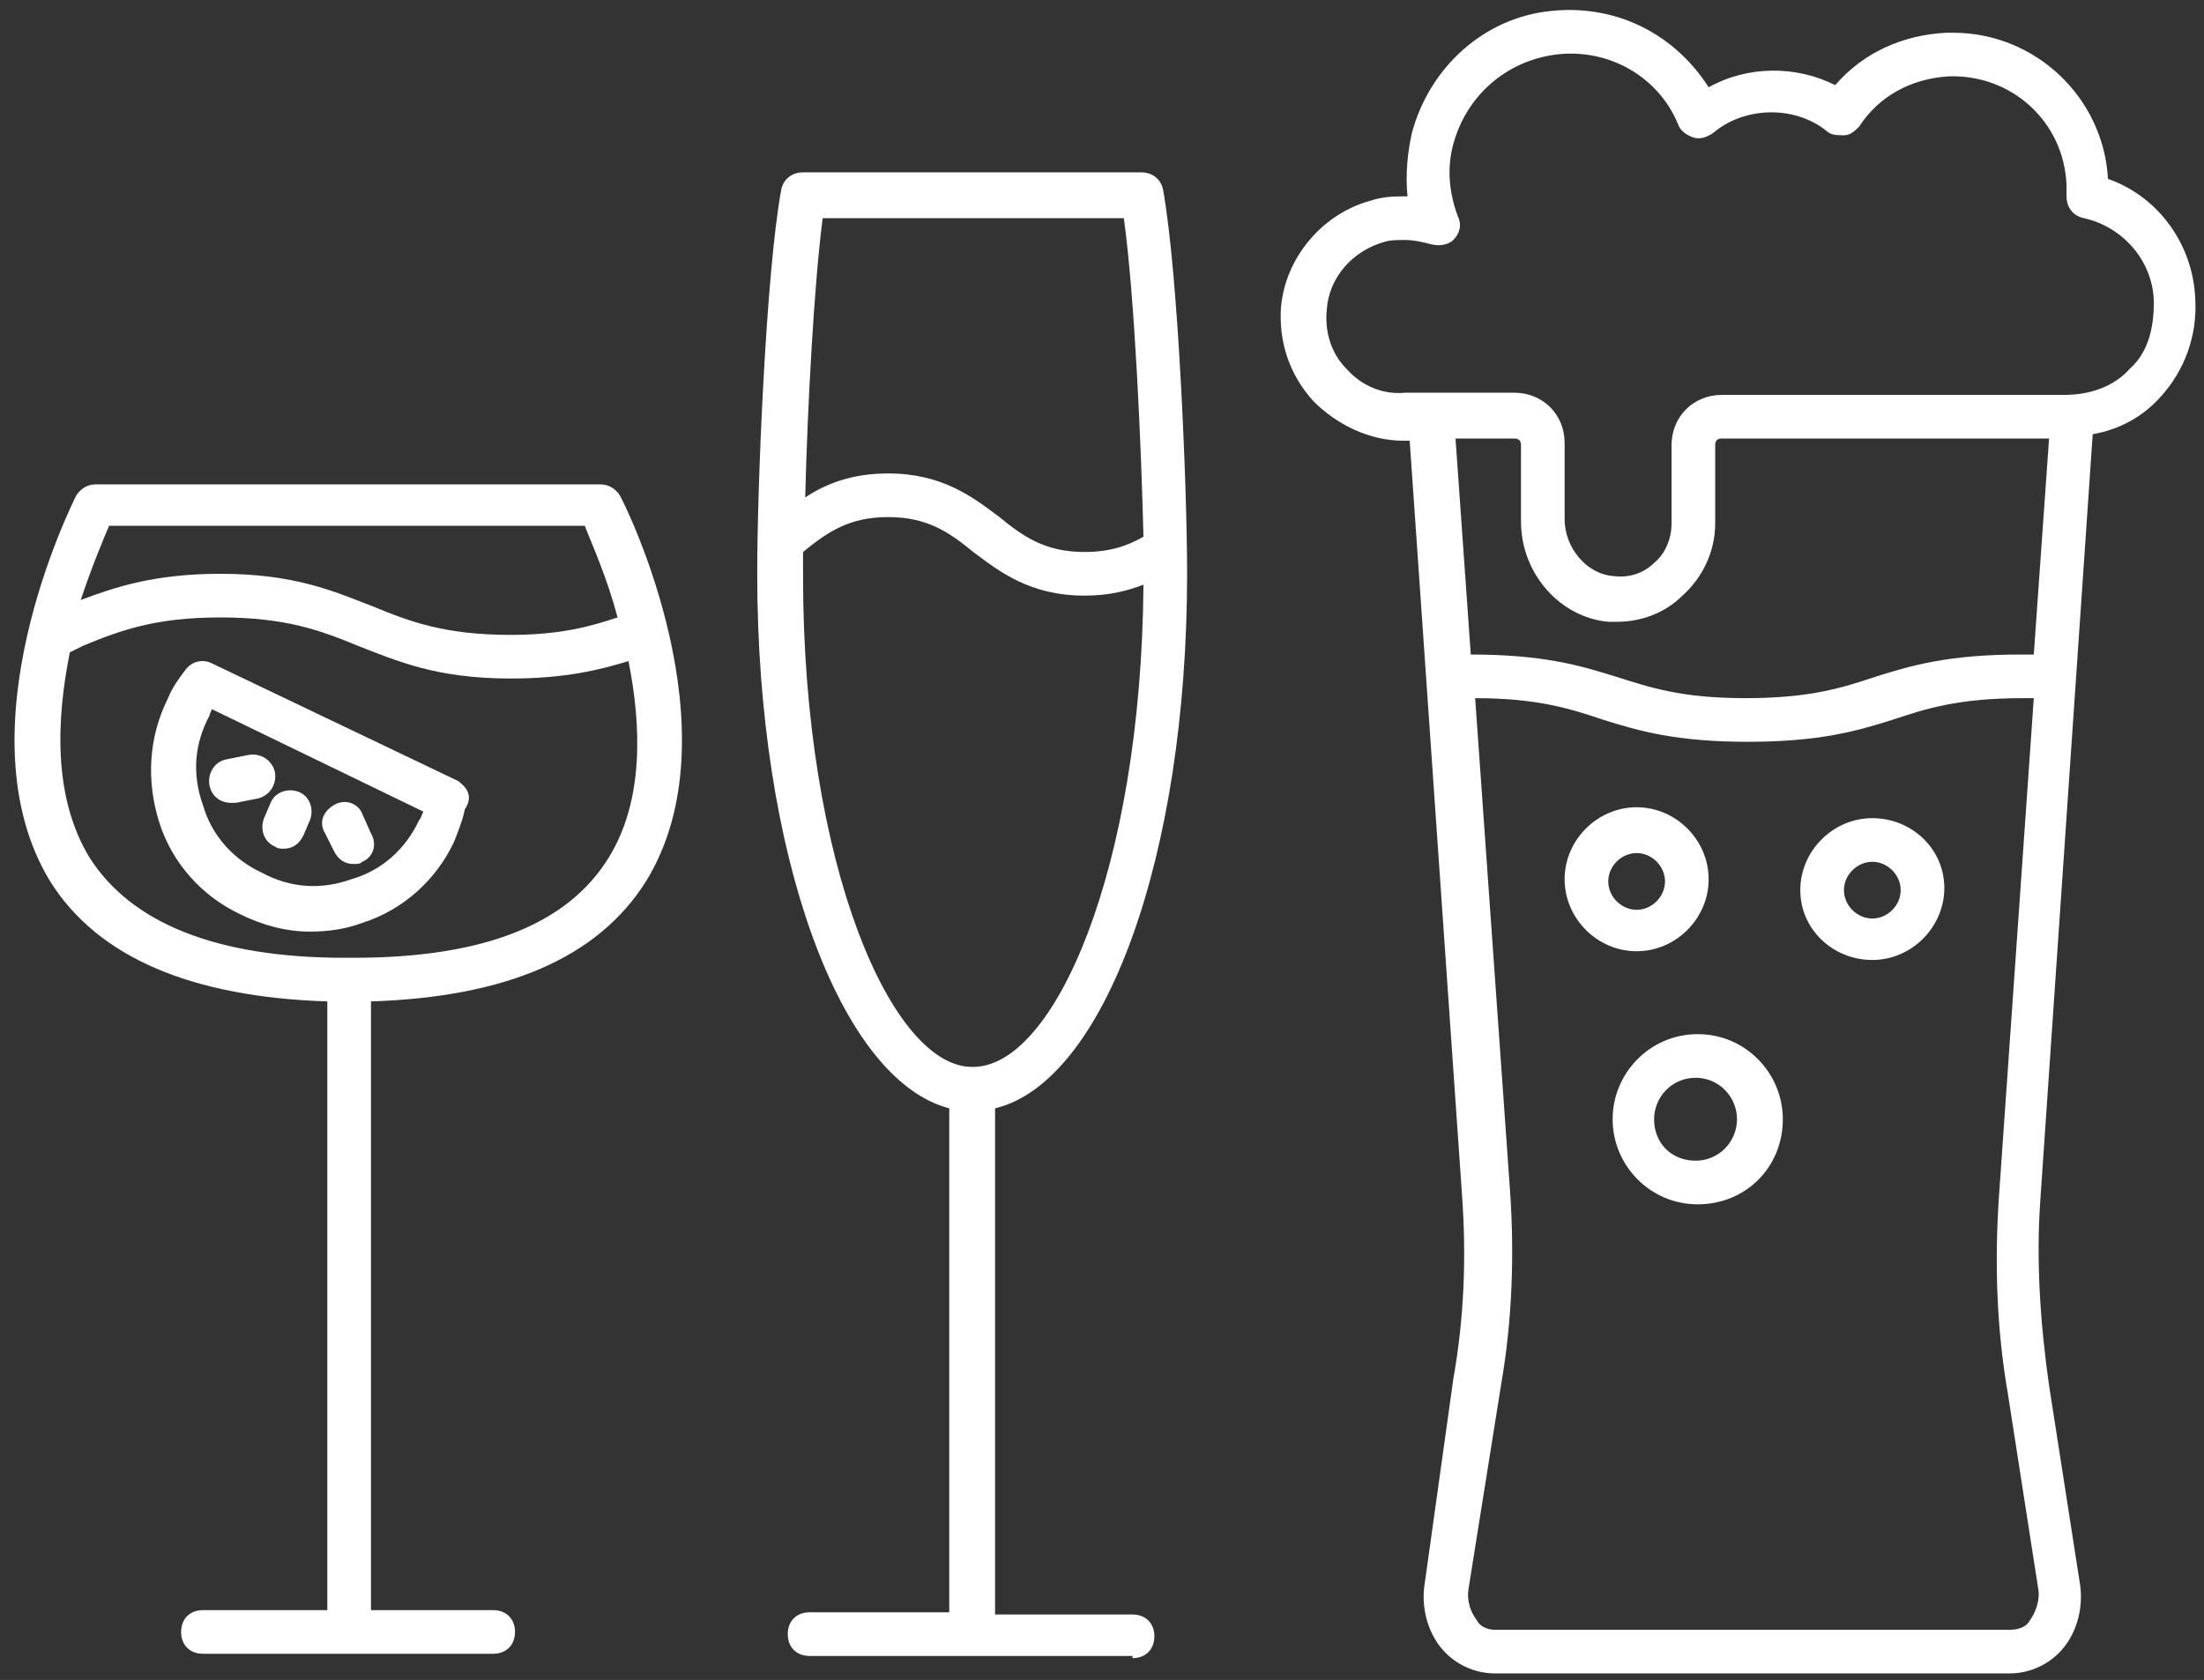
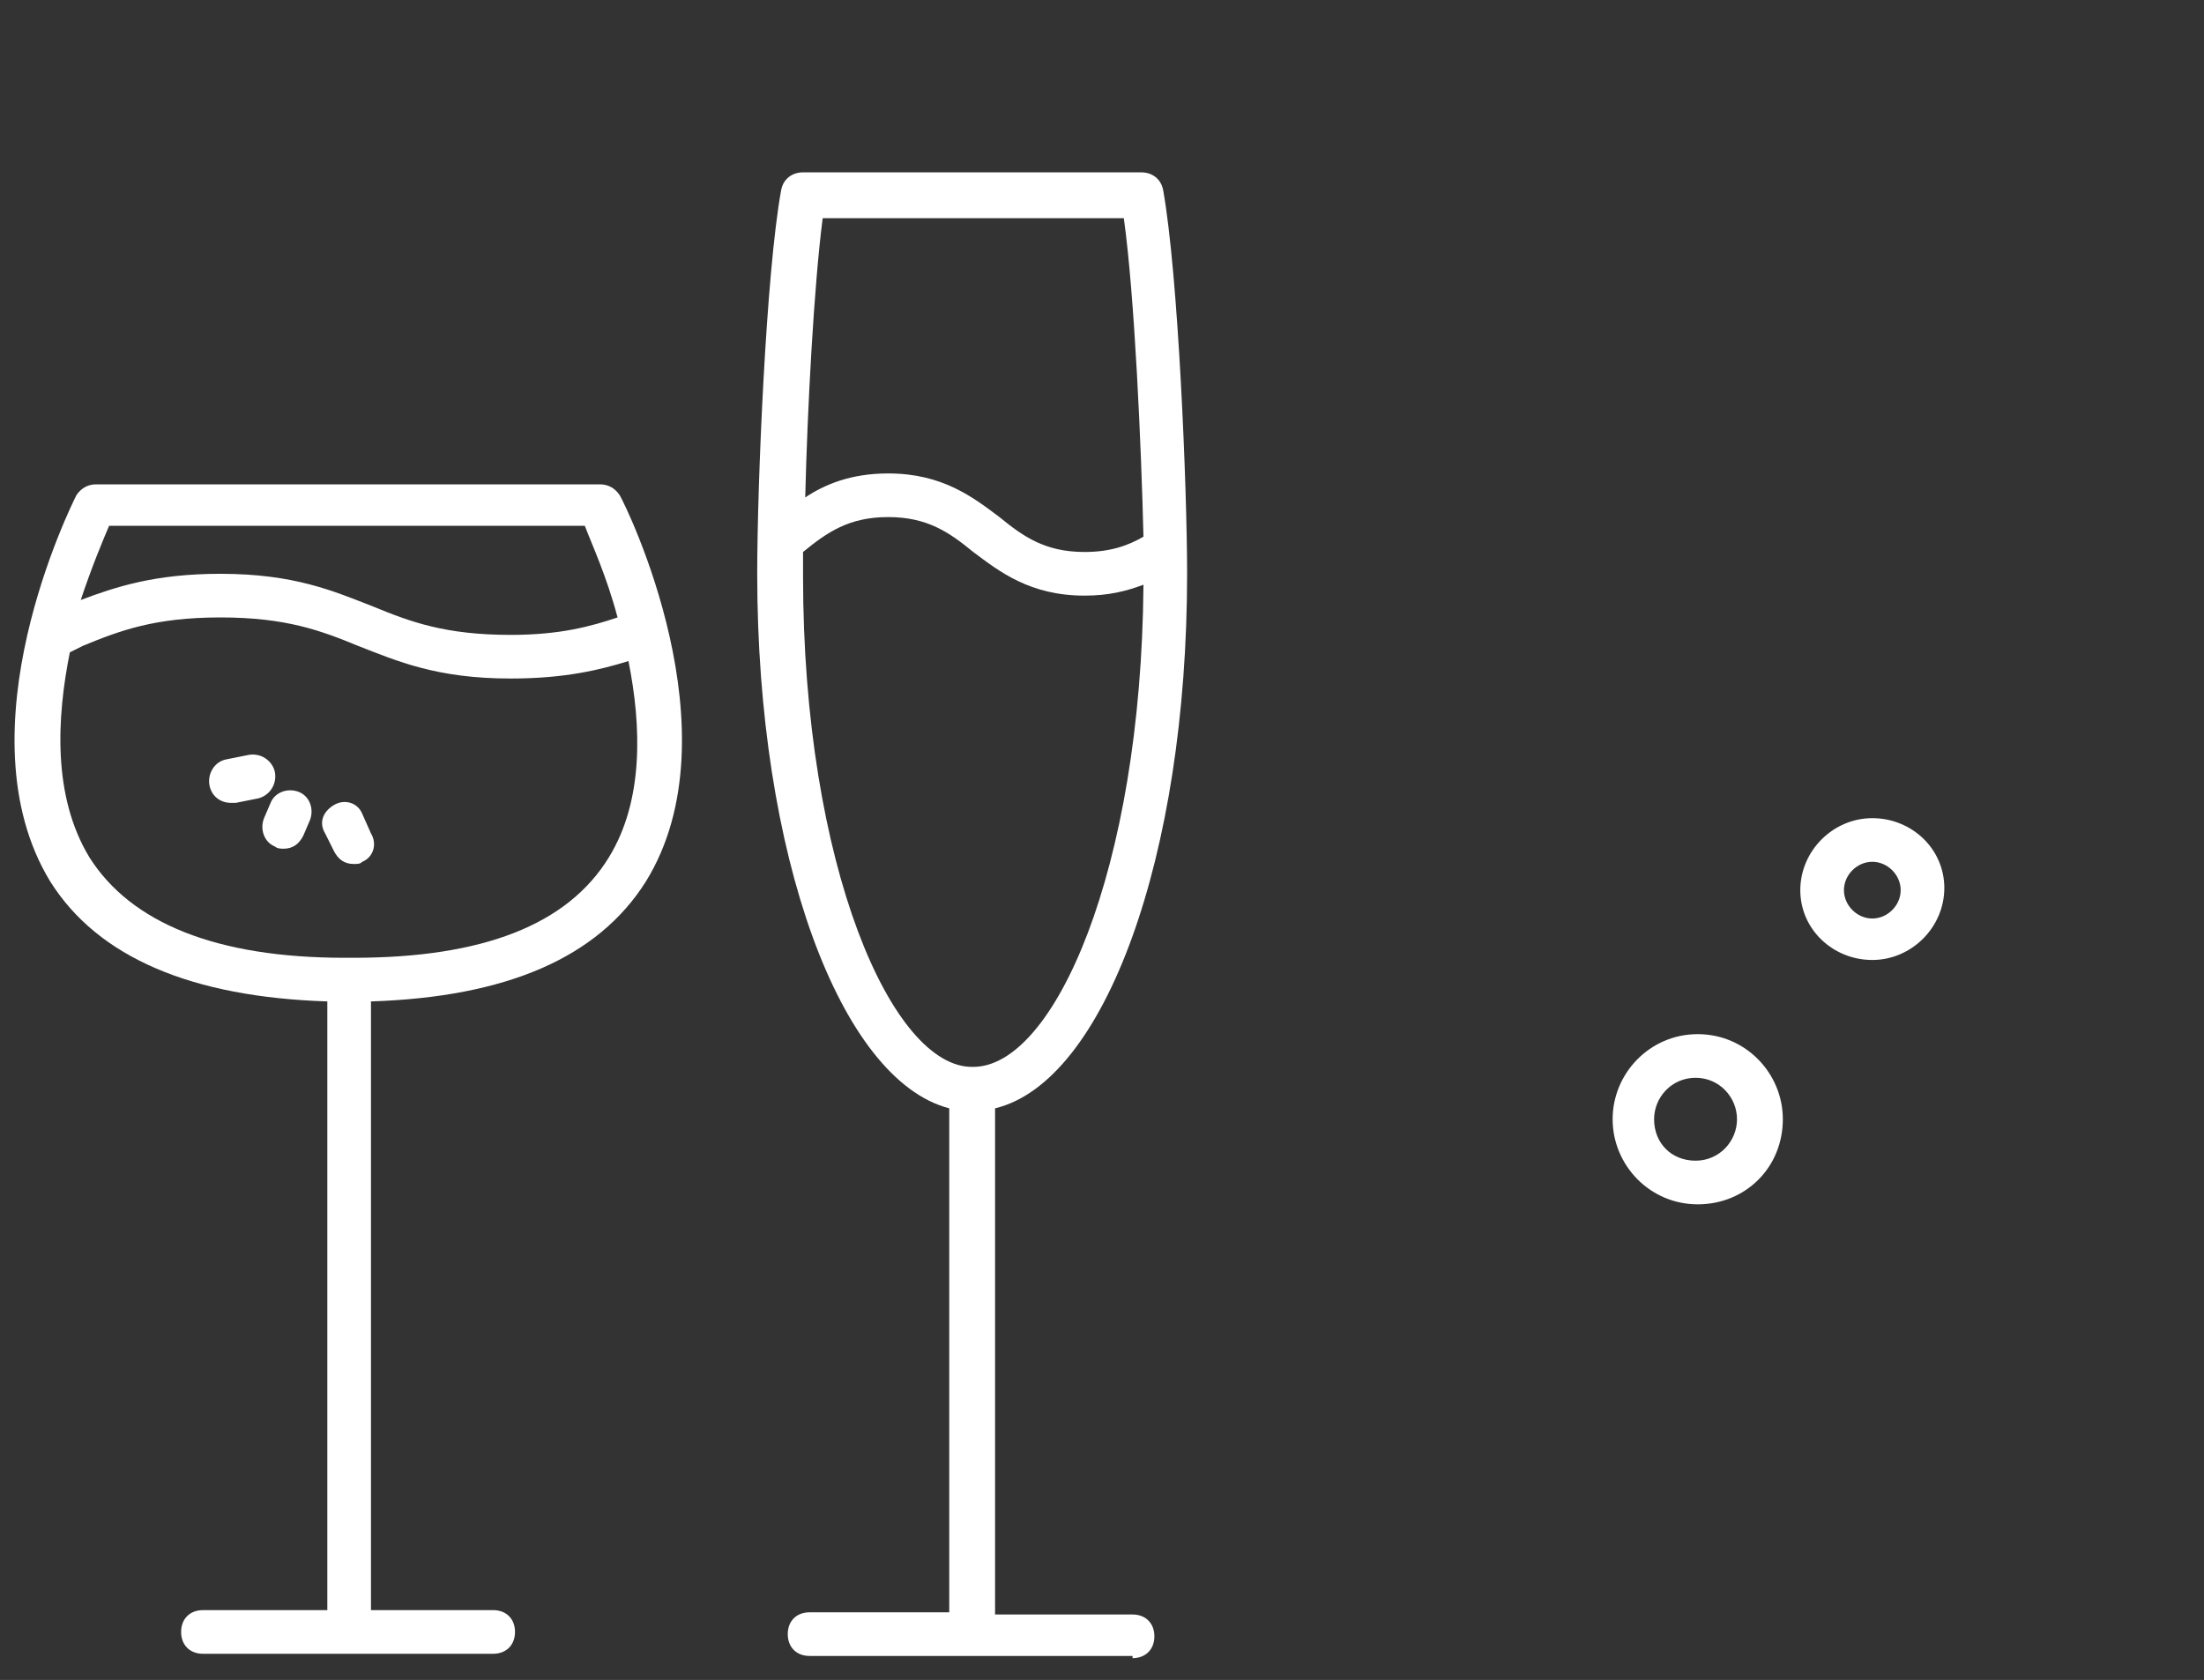
<svg xmlns="http://www.w3.org/2000/svg" width="101px" height="77px" viewBox="0 0 101 77" version="1.1">
  <rect x="0" y="0" width="101" height="77" fill="#333333" stroke="none" />
  <title>icon-wine-and-bev</title>
  <desc>Created with Sketch.</desc>
  <defs />
  <g id="Page-1" stroke="none" stroke-width="1" fill="none" fill-rule="evenodd">
    <g id="Visit-Niagara-Canda-Iconography" transform="translate(-1048, -1867)" fill-rule="nonzero" fill="#FFFFFF">
      <g id="wine-and-bev" transform="translate(1048, 1866.5)">
        <g id="noun_780698" transform="translate(0, 8)">
          <path d="M51.9,68.5 C52.5,68.5 52.9,68.1 52.9,67.5 C52.9,66.9 52.5,66.5 51.9,66.5 L45.6,66.5 L45.6,43.3 C50.6,42.1 54.4,31.8 54.4,18.8 C54.4,14.9 54,5.1 53.3,1.2 C53.2,0.7 52.8,0.4 52.3,0.4 L36.8,0.4 C36.3,0.4 35.9,0.7 35.8,1.2 C35.1,5 34.7,14.8 34.7,18.8 C34.7,31.7 38.5,42 43.5,43.3 L43.5,66.4 L37.1,66.4 C36.5,66.4 36.1,66.8 36.1,67.4 C36.1,68 36.5,68.4 37.1,68.4 L51.9,68.4 L51.9,68.5 Z M51.5,2.5 C52,6.1 52.3,13 52.4,17.1 C51.7,17.5 50.9,17.8 49.7,17.8 C47.9,17.8 46.9,17.1 45.8,16.2 C44.6,15.3 43.2,14.2 40.7,14.2 C39,14.2 37.8,14.7 36.9,15.3 C37,11.2 37.3,5.6 37.7,2.5 L51.5,2.5 L51.5,2.5 Z M36.8,18.9 C36.8,18.6 36.8,18.2 36.8,17.8 C37.9,16.9 38.9,16.2 40.7,16.2 C42.5,16.2 43.5,16.9 44.6,17.8 C45.8,18.7 47.2,19.8 49.7,19.8 C50.8,19.8 51.6,19.6 52.4,19.3 C52.3,32.4 48.3,41.4 44.6,41.4 C40.9,41.5 36.8,32.2 36.8,18.9 Z" id="Shape" />
-           <path d="M21,28.3 L9.7,22.9 C9.3,22.7 8.8,22.8 8.5,23.2 C8.2,23.6 7.9,24 7.7,24.5 C6.8,26.3 6.7,28.3 7.3,30.2 C7.9,32.1 9.3,33.6 11,34.4 C12,34.9 13.1,35.2 14.2,35.2 C15,35.2 15.8,35.1 16.6,34.8 C18.5,34.2 20,32.8 20.8,31.1 C21,30.6 21.2,30.1 21.3,29.6 C21.7,29 21.4,28.6 21,28.3 Z M19.2,30.1 C18.6,31.4 17.5,32.4 16.1,32.8 C14.7,33.3 13.3,33.2 12,32.5 C10.7,31.9 9.7,30.8 9.3,29.4 C8.8,28 8.9,26.6 9.6,25.3 C9.6,25.2 9.7,25.1 9.7,25 L19.4,29.7 C19.3,29.9 19.3,30 19.2,30.1 Z" id="Shape" />
          <path d="M12.1,30 C11.9,30.5 12.1,31.1 12.6,31.3 C12.7,31.4 12.9,31.4 13,31.4 C13.4,31.4 13.7,31.2 13.9,30.8 L14.2,30.1 C14.4,29.6 14.2,29 13.7,28.8 C13.2,28.6 12.6,28.8 12.4,29.3 L12.1,30 Z" id="Shape" />
          <path d="M9.6,28.5 C9.7,29 10.1,29.3 10.6,29.3 C10.7,29.3 10.7,29.3 10.8,29.3 L11.8,29.1 C12.3,29 12.7,28.5 12.6,27.9 C12.5,27.4 12,27 11.4,27.1 L10.4,27.3 C9.8,27.4 9.5,28 9.6,28.5 Z" id="Shape" />
          <path d="M15.3,31.5 C15.5,31.9 15.8,32.1 16.2,32.1 C16.4,32.1 16.5,32.1 16.6,32 C17.1,31.8 17.3,31.2 17,30.7 L16.6,29.8 C16.4,29.3 15.8,29.1 15.3,29.4 C14.8,29.7 14.6,30.2 14.9,30.7 L15.3,31.5 Z" id="Shape" />
          <path d="M15,38.4 L15,66.3 L9.3,66.3 C8.7,66.3 8.3,66.7 8.3,67.3 C8.3,67.9 8.7,68.3 9.3,68.3 L22.6,68.3 C23.2,68.3 23.6,67.9 23.6,67.3 C23.6,66.7 23.2,66.3 22.6,66.3 L17,66.3 L17,38.4 C23.2,38.2 27.4,36.4 29.6,32.9 C33.8,26.1 28.7,15.7 28.4,15.2 C28.2,14.9 27.9,14.7 27.5,14.7 L16.2,14.7 C16.1,14.7 16.1,14.7 16,14.7 C15.9,14.7 15.9,14.7 15.8,14.7 L4.4,14.7 C4,14.7 3.7,14.9 3.5,15.2 C3.3,15.6 -1.9,26 2.3,32.9 C4.5,36.4 8.8,38.2 15,38.4 Z M27.9,31.8 C26,34.9 22.1,36.4 16.2,36.4 C16.2,36.4 16.1,36.4 16.1,36.4 C16.1,36.4 16,36.4 16,36.4 C16,36.4 15.9,36.4 15.9,36.4 C15.9,36.4 15.8,36.4 15.8,36.4 C9.9,36.4 6,34.8 4.1,31.8 C2.4,29 2.6,25.4 3.2,22.4 L3.2,22.4 L3.8,22.1 C5.5,21.4 7.1,20.8 10.1,20.8 C13.1,20.8 14.7,21.4 16.4,22.1 C18.2,22.8 20,23.6 23.4,23.6 C25.9,23.6 27.5,23.2 28.8,22.8 C29.4,25.8 29.5,29.2 27.9,31.8 Z M5,16.6 L15.7,16.6 C15.8,16.6 15.8,16.6 15.9,16.6 C16,16.6 16,16.6 16.1,16.6 L26.8,16.6 C27.1,17.4 27.8,18.9 28.3,20.8 C27.1,21.2 25.7,21.6 23.4,21.6 C20.4,21.6 18.8,21 17.1,20.3 C15.3,19.6 13.5,18.8 10.1,18.8 C7.1,18.8 5.3,19.4 3.7,20 C4.2,18.5 4.7,17.3 5,16.6 Z" id="Shape" />
        </g>
        <g id="noun_780702" transform="translate(58, 0)">
-           <path d="M34.1,77.2 C35,77.2 35.9,76.8 36.5,76.1 C37.2,75.3 37.5,74.1 37.3,73 L35.9,64 C35.5,61.2 35.3,58.3 35.5,55.5 L37.9,20.4 C39.1,20.2 40.2,19.6 41,18.7 C42.1,17.5 42.7,15.9 42.6,14.2 C42.5,11.7 40.9,9.5 38.6,8.7 C38.4,5 35.3,2 31.5,2 C31.4,2 31.3,2 31.2,2 C29.2,2.1 27.4,2.9 26.1,4.4 C24.3,3.5 22.1,3.5 20.3,4.5 C18.7,2 16,0.7 13.1,1 C10,1.3 7.5,3.6 6.7,6.6 C6.5,7.5 6.4,8.5 6.5,9.5 C5.9,9.5 5.4,9.5 4.8,9.7 C2.6,10.3 0.9,12.3 0.7,14.6 C0.6,16.2 1.1,17.7 2.2,18.9 C3.3,20 4.8,20.7 6.3,20.7 L6.6,20.7 L9,55.3 C9.2,58.1 9.1,60.9 8.6,63.7 L7.3,73 C7.1,74.1 7.4,75.3 8.1,76.1 C8.7,76.8 9.6,77.2 10.5,77.2 L34.1,77.2 L34.1,77.2 Z M3.7,17.4 C3,16.7 2.7,15.7 2.8,14.7 C2.9,13.2 4,12 5.4,11.6 C5.7,11.5 6,11.5 6.4,11.5 C6.8,11.5 7.2,11.6 7.6,11.7 C8,11.8 8.4,11.7 8.6,11.5 C8.9,11.2 9,10.8 8.8,10.4 C8.4,9.3 8.3,8.2 8.6,7.1 C9.2,4.9 11,3.3 13.3,3 C15.7,2.7 18,4 18.9,6.2 C19,6.5 19.3,6.7 19.6,6.8 C19.9,6.9 20.2,6.8 20.5,6.6 C21.9,5.4 24.2,5.3 25.7,6.5 C25.9,6.7 26.2,6.7 26.5,6.7 C26.8,6.7 27,6.5 27.2,6.3 C28.1,4.9 29.6,4.1 31.3,4 C34.2,3.9 36.6,6.1 36.7,9 C36.7,9.2 36.7,9.3 36.7,9.5 C36.7,10 37,10.4 37.5,10.5 C39.3,10.9 40.7,12.5 40.7,14.4 C40.7,15.6 40.4,16.7 39.6,17.4 C38.9,18.2 37.8,18.6 36.6,18.6 L20.9,18.6 C19.6,18.6 18.6,19.6 18.6,20.9 L18.6,24.5 C18.6,25.2 18.3,25.9 17.8,26.3 C17.3,26.8 16.6,27 15.9,26.9 C14.7,26.8 13.7,25.6 13.7,24.3 L13.7,20.8 C13.7,19.5 12.7,18.5 11.4,18.5 L6.4,18.5 C5.4,18.6 4.4,18.2 3.7,17.4 Z M11.4,20.6 C11.6,20.6 11.7,20.7 11.7,20.9 L11.7,24.4 C11.7,26.8 13.5,28.8 15.7,29 C15.8,29 16,29 16.1,29 C17.2,29 18.3,28.6 19.1,27.8 C20,27 20.6,25.8 20.6,24.5 L20.6,20.9 C20.6,20.7 20.7,20.6 20.9,20.6 L35.9,20.6 L35.2,30.5 C34.9,30.5 34.8,30.5 34.6,30.5 C31.3,30.5 29.6,31 28,31.5 C26.5,32 25,32.5 22,32.5 C19,32.5 17.6,32 16,31.5 C14.4,31 12.7,30.5 9.4,30.5 C9.4,30.5 9.4,30.5 9.4,30.5 L8.7,20.6 L11.4,20.6 L11.4,20.6 Z M9.7,74.8 C9.4,74.4 9.2,73.9 9.3,73.3 L10.8,63.9 C11.3,61 11.4,58 11.2,55.1 L9.6,32.5 C12.5,32.5 14,33 15.5,33.5 C17.1,34 18.8,34.5 22.1,34.5 C25.4,34.5 27.1,34 28.7,33.5 C30.2,33 31.7,32.5 34.7,32.5 C34.9,32.5 35,32.5 35.2,32.5 L33.6,55.4 C33.4,58.4 33.5,61.4 34,64.3 L35.4,73.3 C35.5,73.8 35.3,74.4 35,74.8 C34.9,75 34.6,75.2 34.1,75.2 L10.5,75.2 C10.1,75.2 9.8,75 9.7,74.8 Z" id="Shape" />
          <path d="M27.8,44.5 C29.6,44.5 31.1,43 31.1,41.2 C31.1,39.4 29.6,38 27.8,38 C26,38 24.5,39.5 24.5,41.3 C24.5,43.1 26,44.5 27.8,44.5 Z M27.8,40 C28.5,40 29.1,40.6 29.1,41.3 C29.1,42 28.5,42.6 27.8,42.6 C27.1,42.6 26.5,42 26.5,41.3 C26.5,40.6 27.1,40 27.8,40 Z" id="Shape" />
-           <path d="M17,44.1 C18.8,44.1 20.3,42.6 20.3,40.8 C20.3,39 18.8,37.5 17,37.5 C15.2,37.5 13.7,39 13.7,40.8 C13.7,42.6 15.2,44.1 17,44.1 Z M17,39.6 C17.7,39.6 18.3,40.2 18.3,40.9 C18.3,41.6 17.7,42.2 17,42.2 C16.3,42.2 15.7,41.6 15.7,40.9 C15.7,40.2 16.3,39.6 17,39.6 Z" id="Shape" />
          <path d="M15.9,51.8 C15.9,53.9 17.6,55.7 19.8,55.7 C22,55.7 23.7,54 23.7,51.8 C23.7,49.7 22,47.9 19.8,47.9 C17.6,47.9 15.9,49.7 15.9,51.8 Z M21.6,51.8 C21.6,52.8 20.8,53.7 19.7,53.7 C18.6,53.7 17.8,52.9 17.8,51.8 C17.8,50.8 18.6,49.9 19.7,49.9 C20.8,49.9 21.6,50.8 21.6,51.8 Z" id="Shape" />
        </g>
      </g>
    </g>
  </g>
</svg>